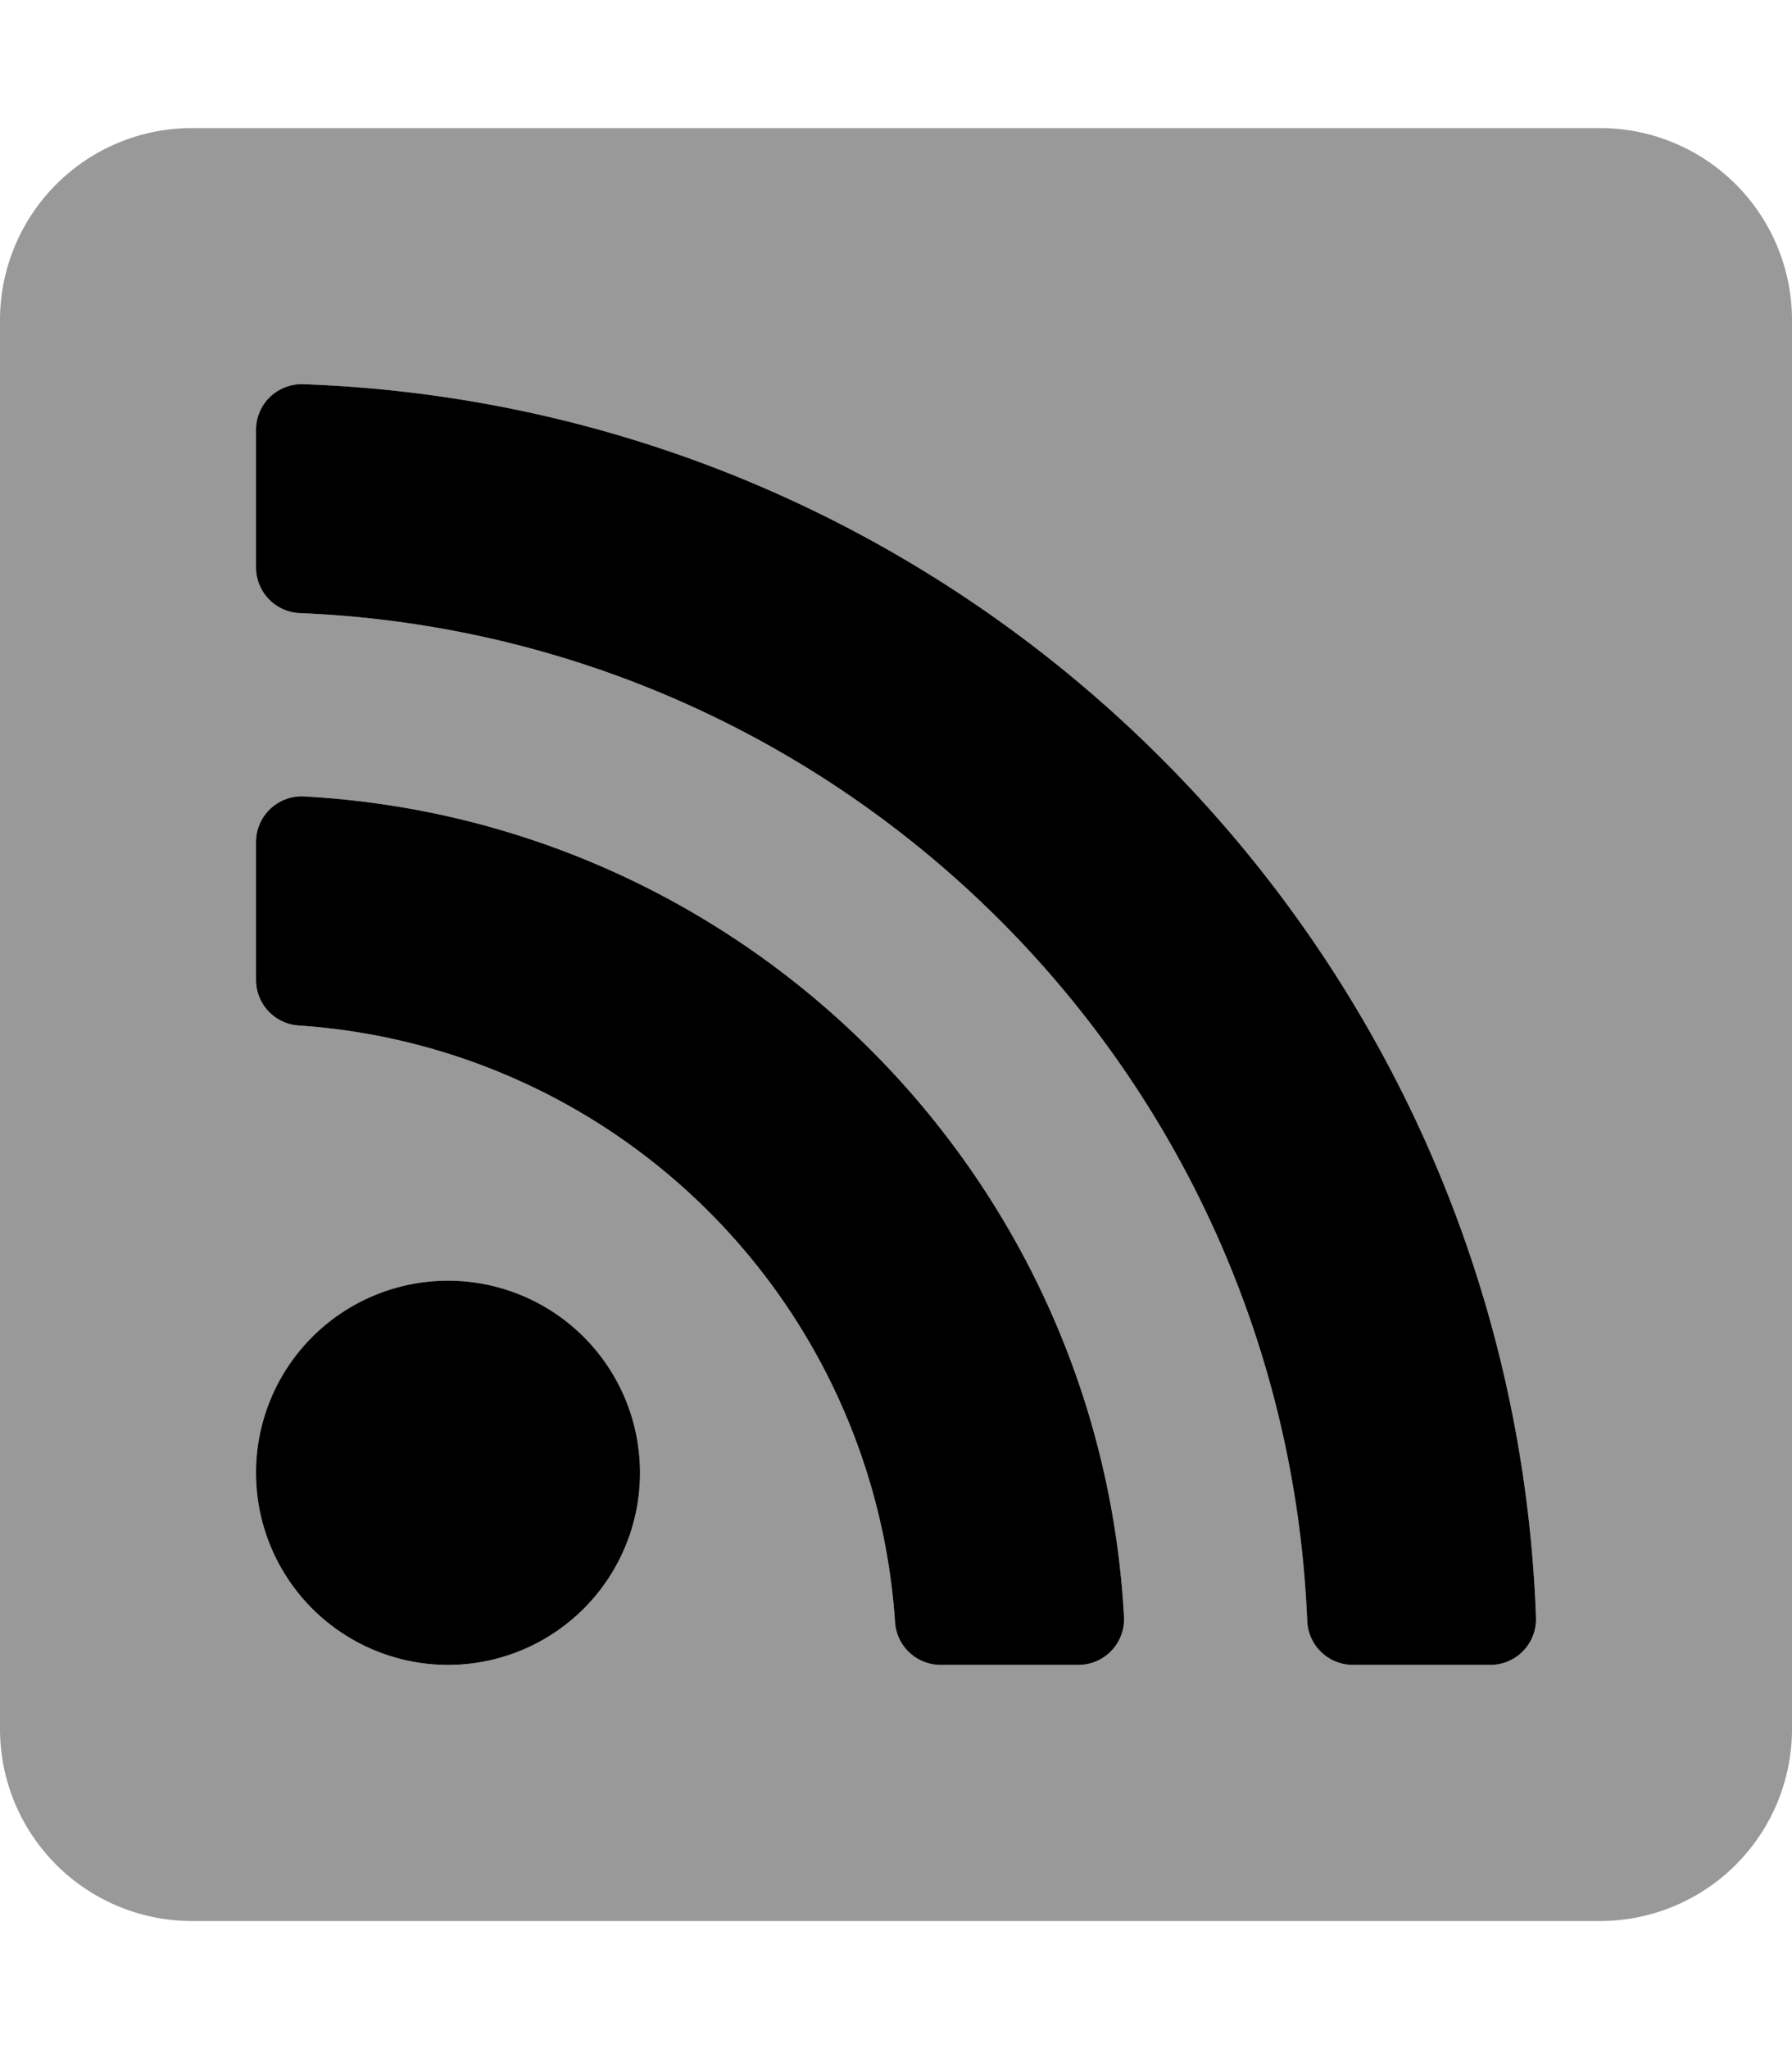
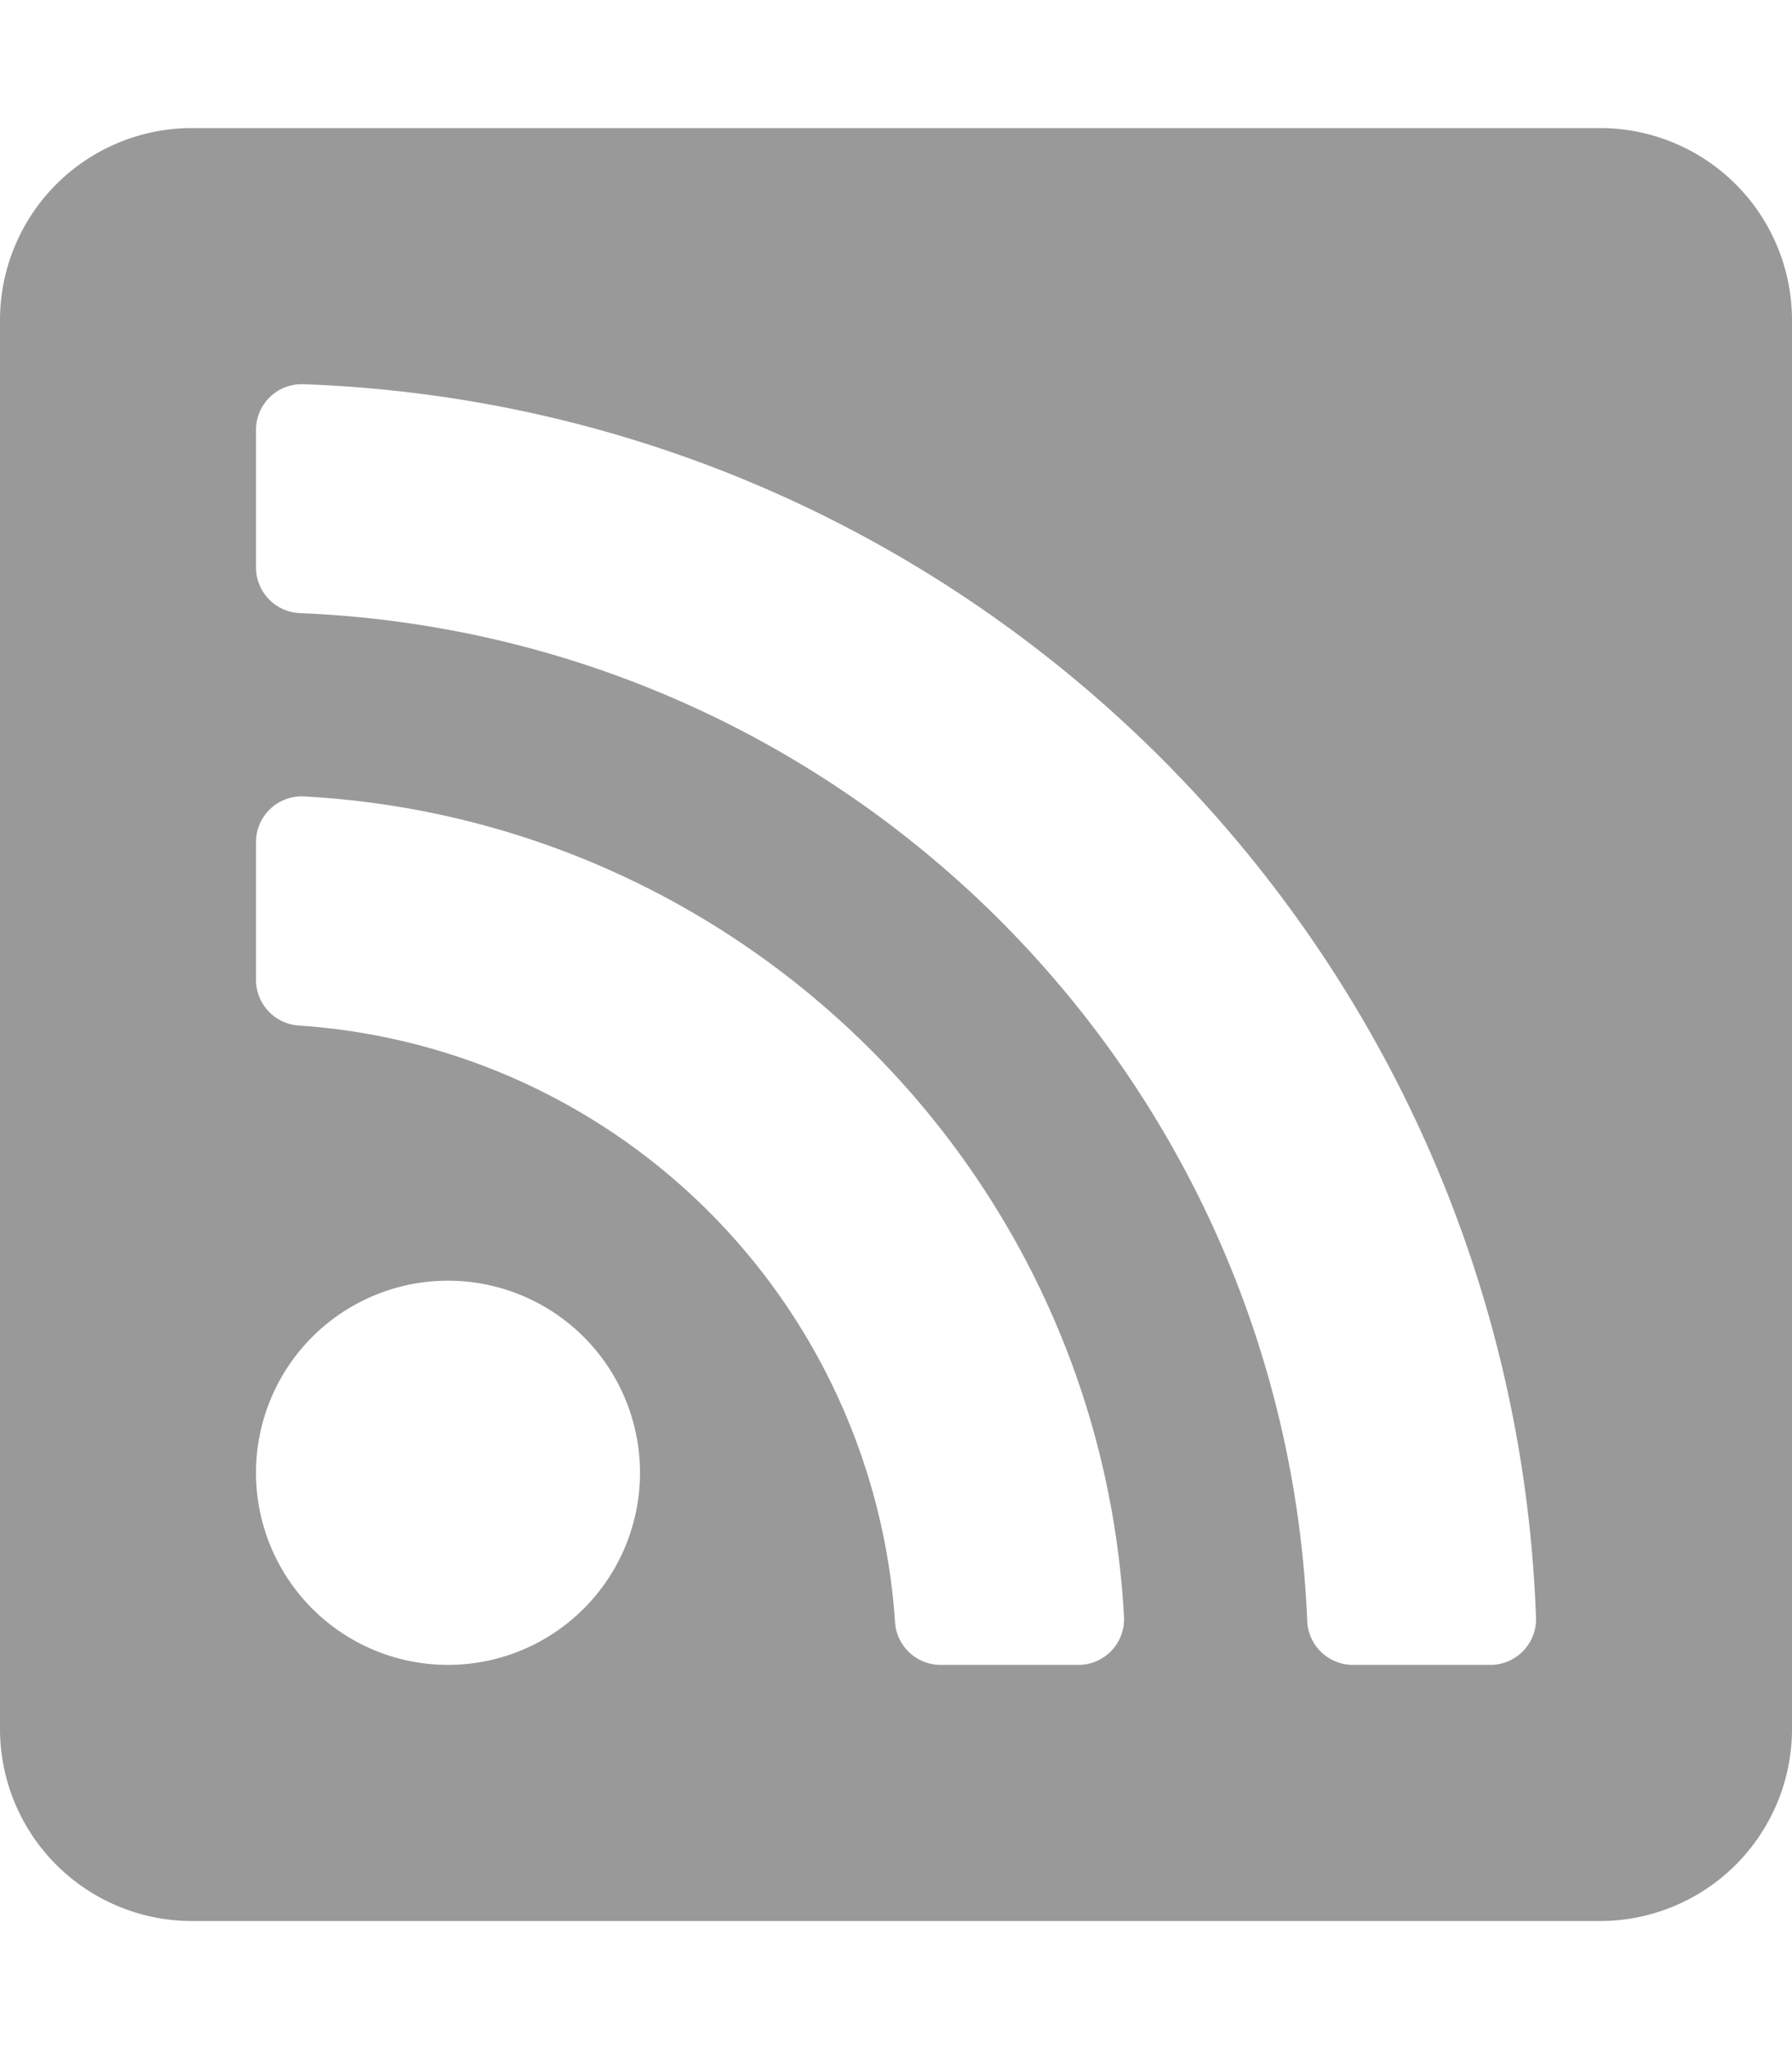
<svg xmlns="http://www.w3.org/2000/svg" viewBox="0 0 448 512">
  <defs>
    <style>.fa-secondary{opacity:.4}</style>
  </defs>
  <path d="M400 32H48A48 48 0 0 0 0 80v352a48 48 0 0 0 48 48h352a48 48 0 0 0 48-48V80a48 48 0 0 0-48-48zM112 416a48 48 0 1 1 48-48 48 48 0 0 1-48 48zm157.53 0H235.2a11.44 11.44 0 0 1-11.44-10.63A160.07 160.07 0 0 0 74.63 256.24 11.44 11.44 0 0 1 64 244.8v-34.33A11.42 11.42 0 0 1 76 199c110.55 6 199 94.54 205 205a11.42 11.42 0 0 1-11.47 12zm103 0h-34.3a11.45 11.45 0 0 1-11.43-11C321.2 268.43 211.59 158.8 75 153.2a11.45 11.45 0 0 1-11-11.43v-34.33A11.42 11.42 0 0 1 75.79 96C243.62 102 378 237.2 384 404.21A11.42 11.42 0 0 1 372.56 416z" class="fa-secondary" />
-   <path d="M112 320a48 48 0 1 0 48 48 48 48 0 0 0-48-48zM75.79 96A11.42 11.42 0 0 0 64 107.44v34.33a11.45 11.45 0 0 0 11 11.43c136.59 5.6 246.2 115.23 251.8 251.8a11.45 11.45 0 0 0 11.43 11h34.33A11.42 11.42 0 0 0 384 404.21C378 237.2 243.62 102 75.79 96zM76 199a11.42 11.42 0 0 0-12 11.43v34.37a11.44 11.44 0 0 0 10.63 11.44 160.07 160.07 0 0 1 149.13 149.13A11.44 11.44 0 0 0 235.2 416h34.33A11.42 11.42 0 0 0 281 404c-6-110.42-94.46-199-205-205z" class="fa-primary" />
</svg>